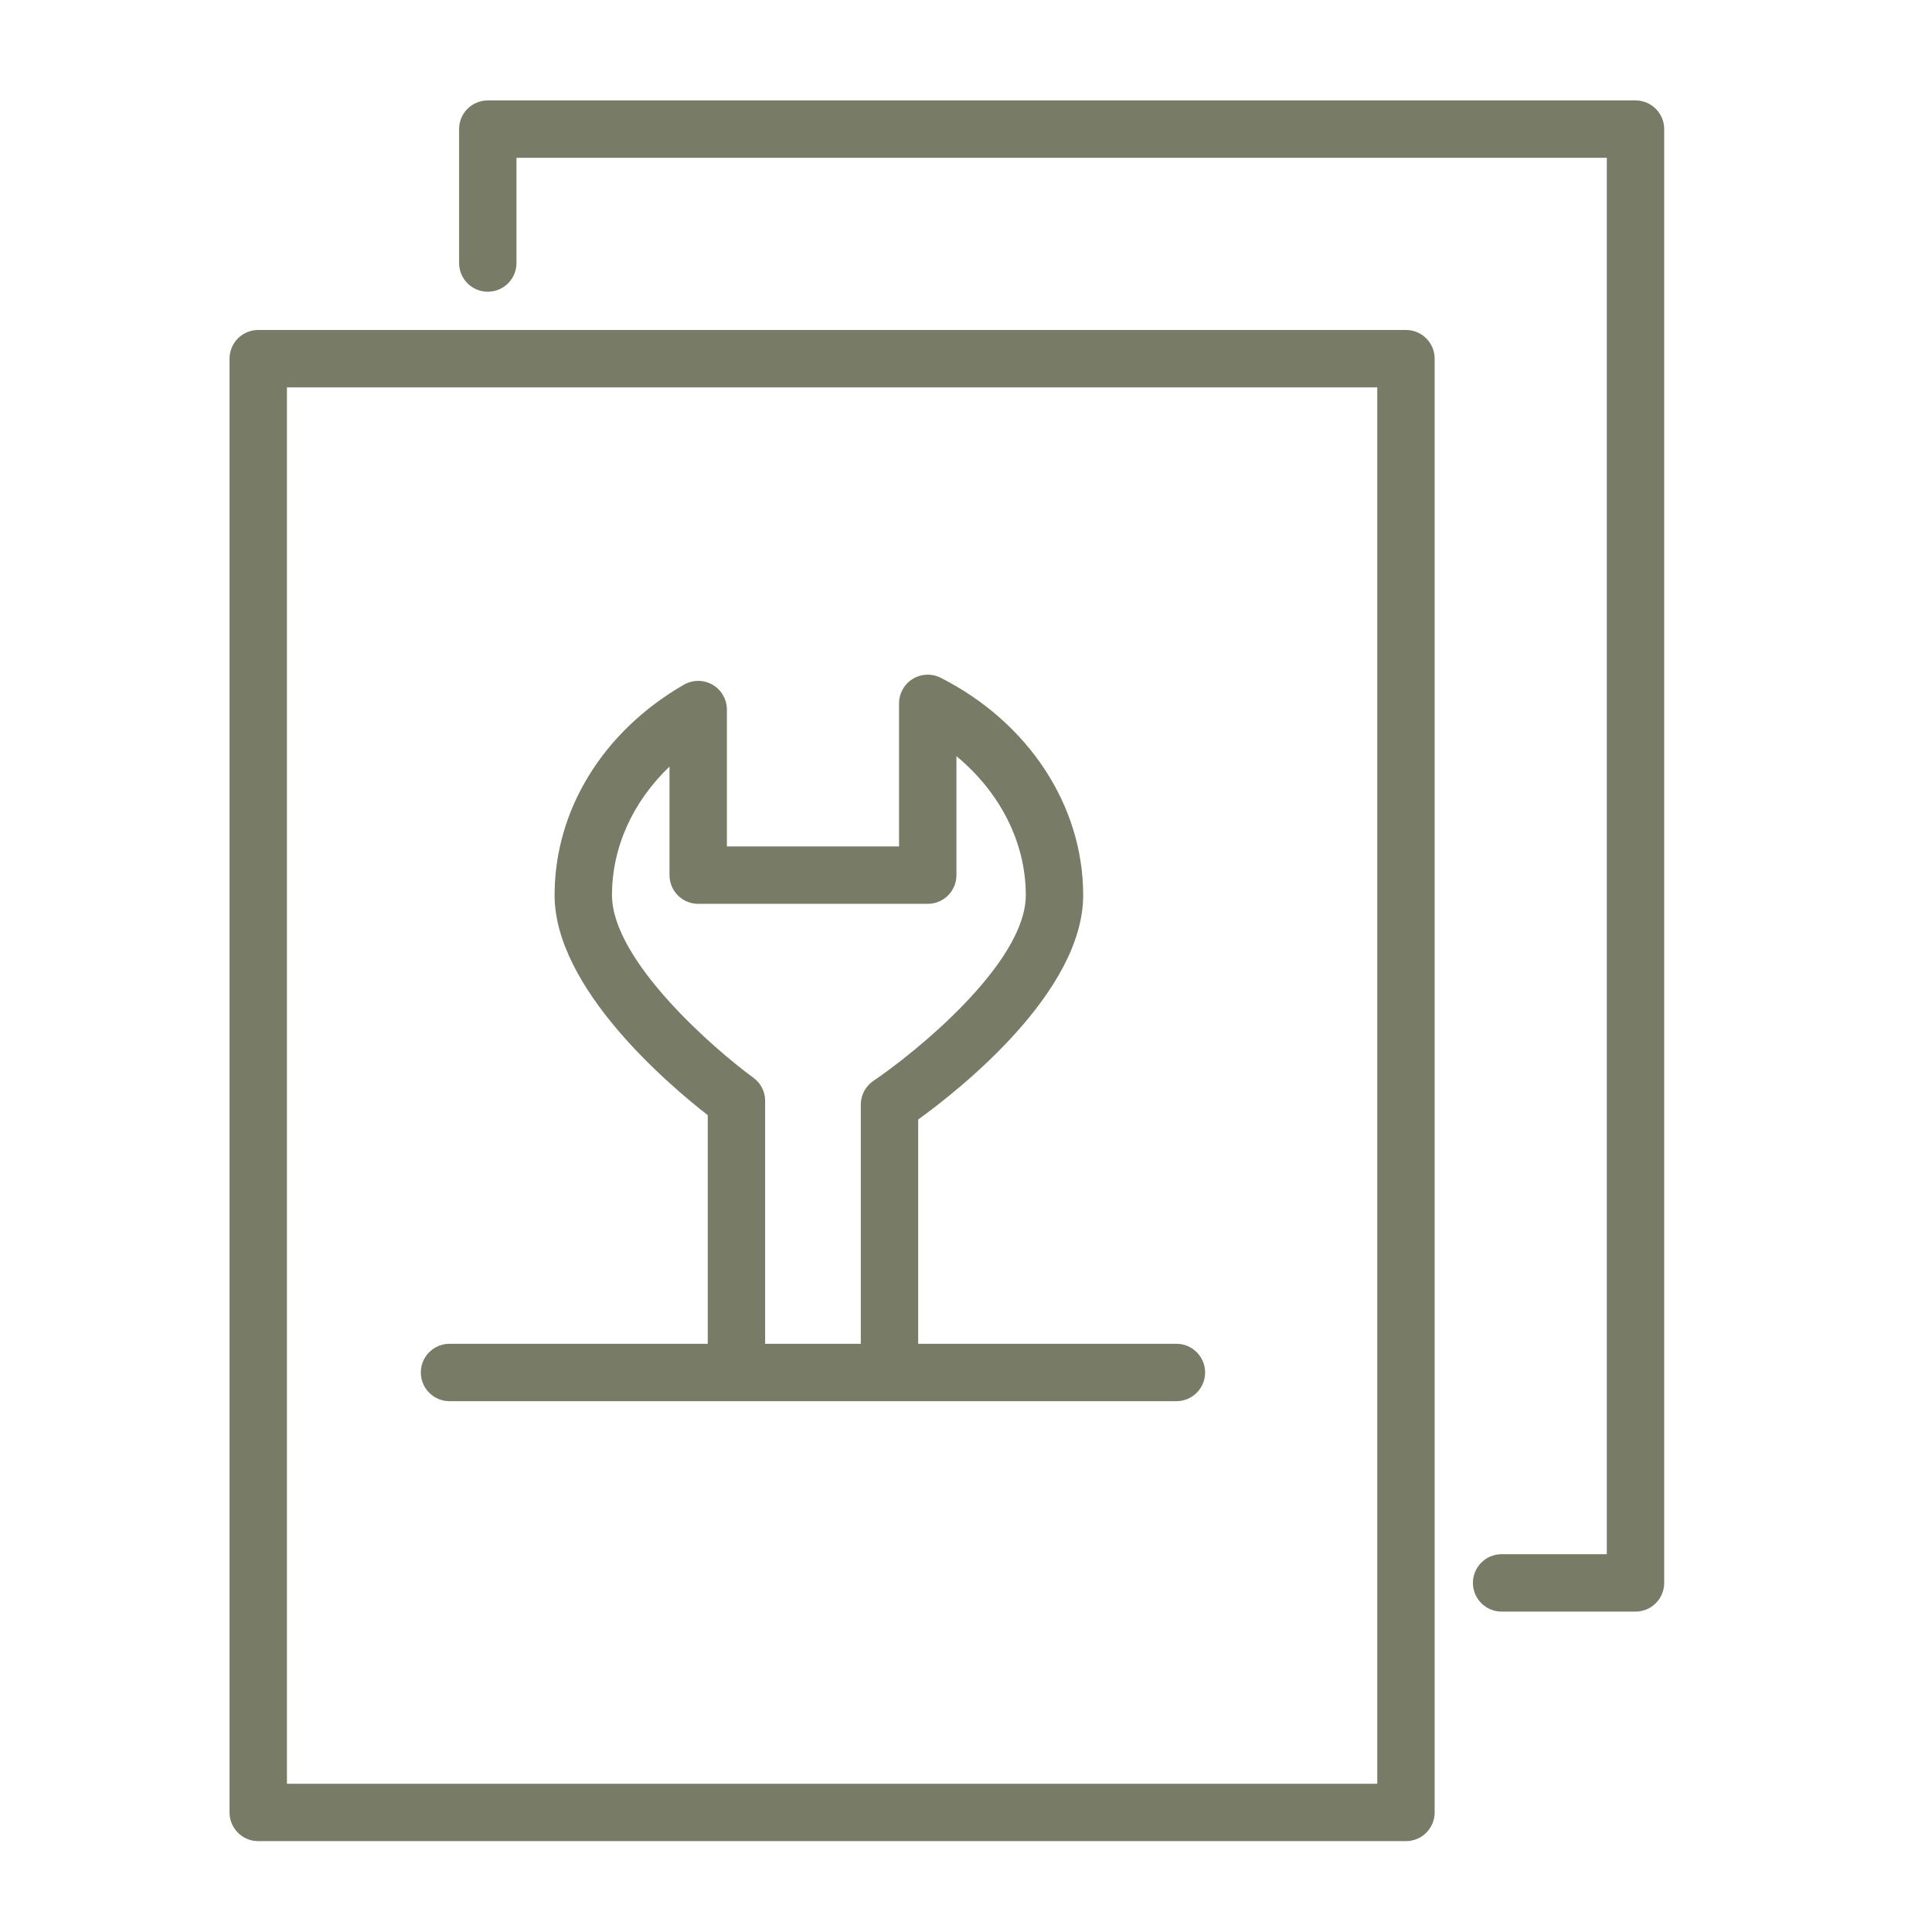
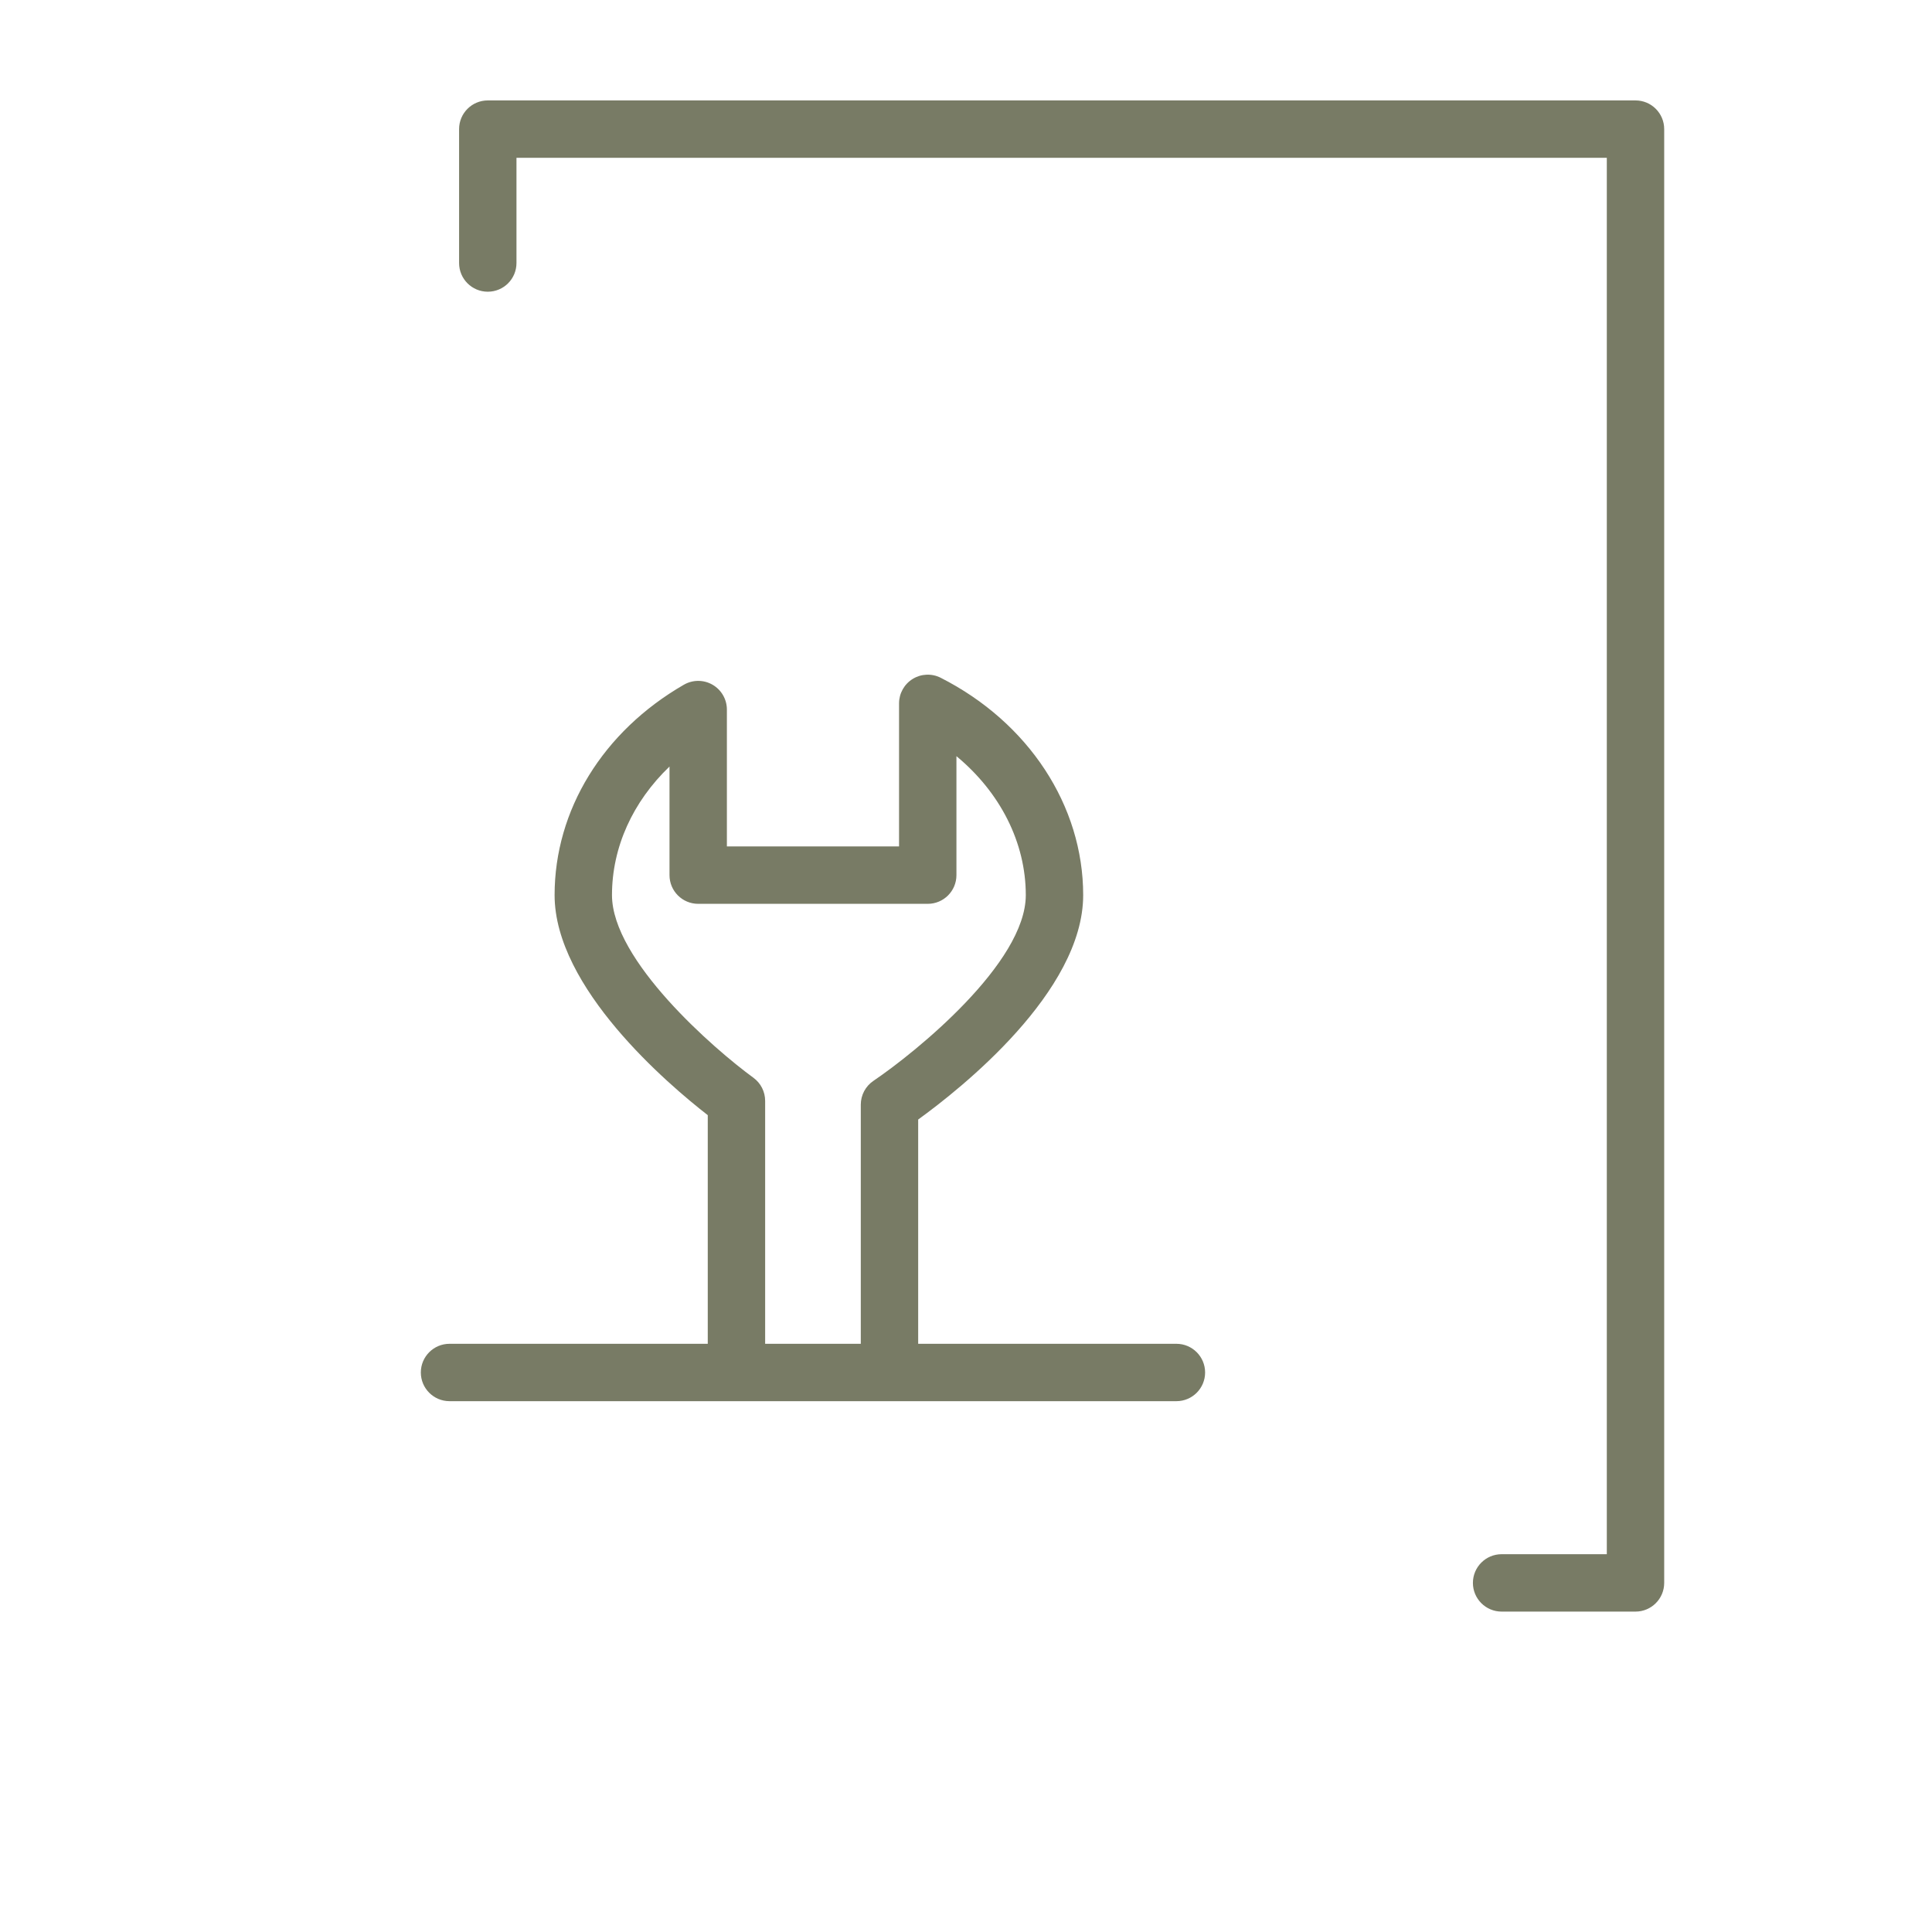
<svg xmlns="http://www.w3.org/2000/svg" width="101" height="101" viewBox="0 0 101 101" fill="none">
-   <path d="M73.5 17.25H13.5C12.671 17.25 12 17.921 12 18.75V94.75C12 95.578 12.671 96.25 13.5 96.25H73.5C74.328 96.25 75 95.578 75 94.75V18.75C75 17.921 74.328 17.25 73.5 17.25ZM72 93.25H15V20.25H72V93.25Z" fill="#787B65" />
  <path d="M23.5 73.25H61.5C62.328 73.25 63 72.578 63 71.75C63 70.922 62.328 70.25 61.5 70.25H48V58.526C50.223 56.918 56.626 51.845 56.626 46.793C56.626 42.118 53.772 37.765 49.179 35.433C48.714 35.196 48.159 35.219 47.715 35.492C47.271 35.765 47 36.249 47 36.77V44.25H38V37.095C38 36.559 37.714 36.064 37.25 35.796C36.786 35.527 36.214 35.528 35.75 35.796C31.519 38.237 28.993 42.348 28.993 46.793C28.993 51.645 34.932 56.689 37 58.298V70.25H23.5C22.671 70.25 22 70.922 22 71.75C22 72.578 22.671 73.25 23.5 73.25ZM39.383 56.339C37.328 54.841 31.993 50.205 31.993 46.793C31.993 44.29 33.083 41.91 35 40.073V45.75C35 46.579 35.671 47.25 36.5 47.25H48.5C49.329 47.25 50 46.579 50 45.75V39.531C52.281 41.417 53.626 44.041 53.626 46.793C53.626 50.342 47.876 55.006 45.661 56.504C45.248 56.783 45 57.249 45 57.747V70.25H40V57.552C40 57.072 39.771 56.621 39.383 56.339Z" fill="#787B65" />
  <path d="M85.5 5.25H25.5C24.671 5.25 24 5.921 24 6.75V13.75C24 14.579 24.671 15.25 25.5 15.25C26.329 15.25 27 14.579 27 13.75V8.25H84V81.25H78.5C77.672 81.25 77 81.922 77 82.75C77 83.578 77.672 84.25 78.5 84.25H85.5C86.328 84.25 87 83.578 87 82.75V6.75C87 5.921 86.328 5.25 85.5 5.25Z" fill="#787B65" />
</svg>